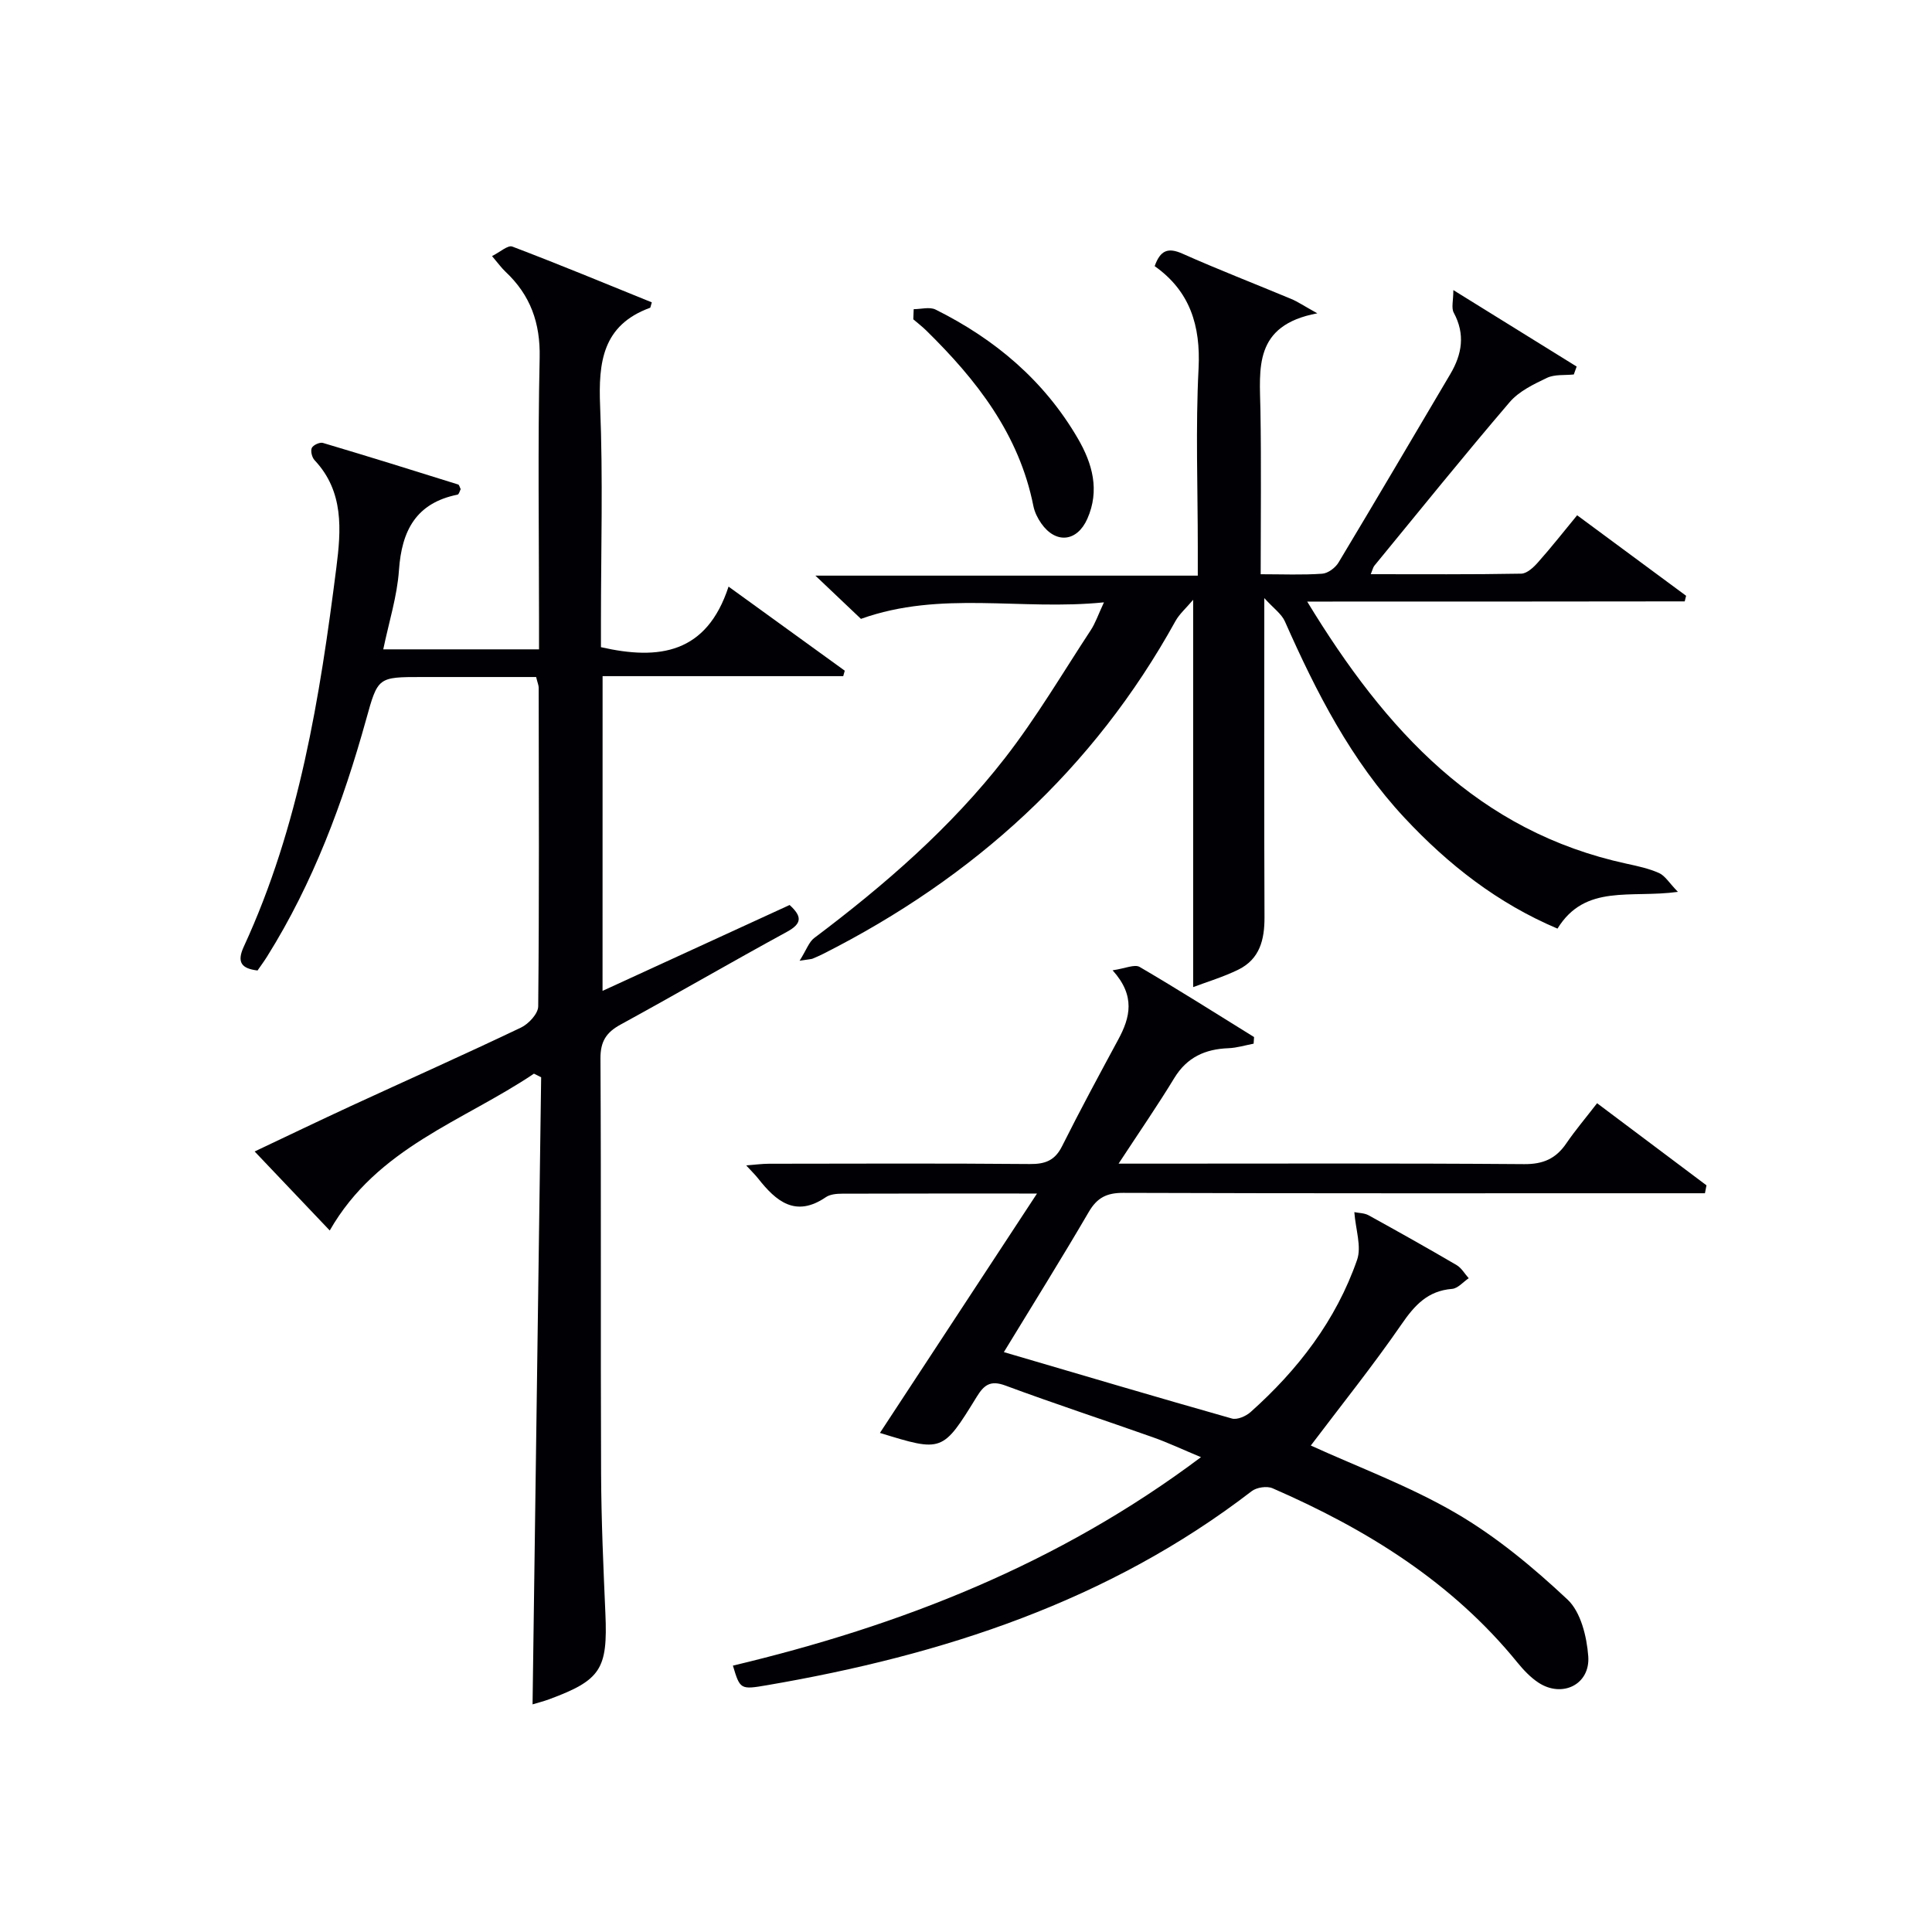
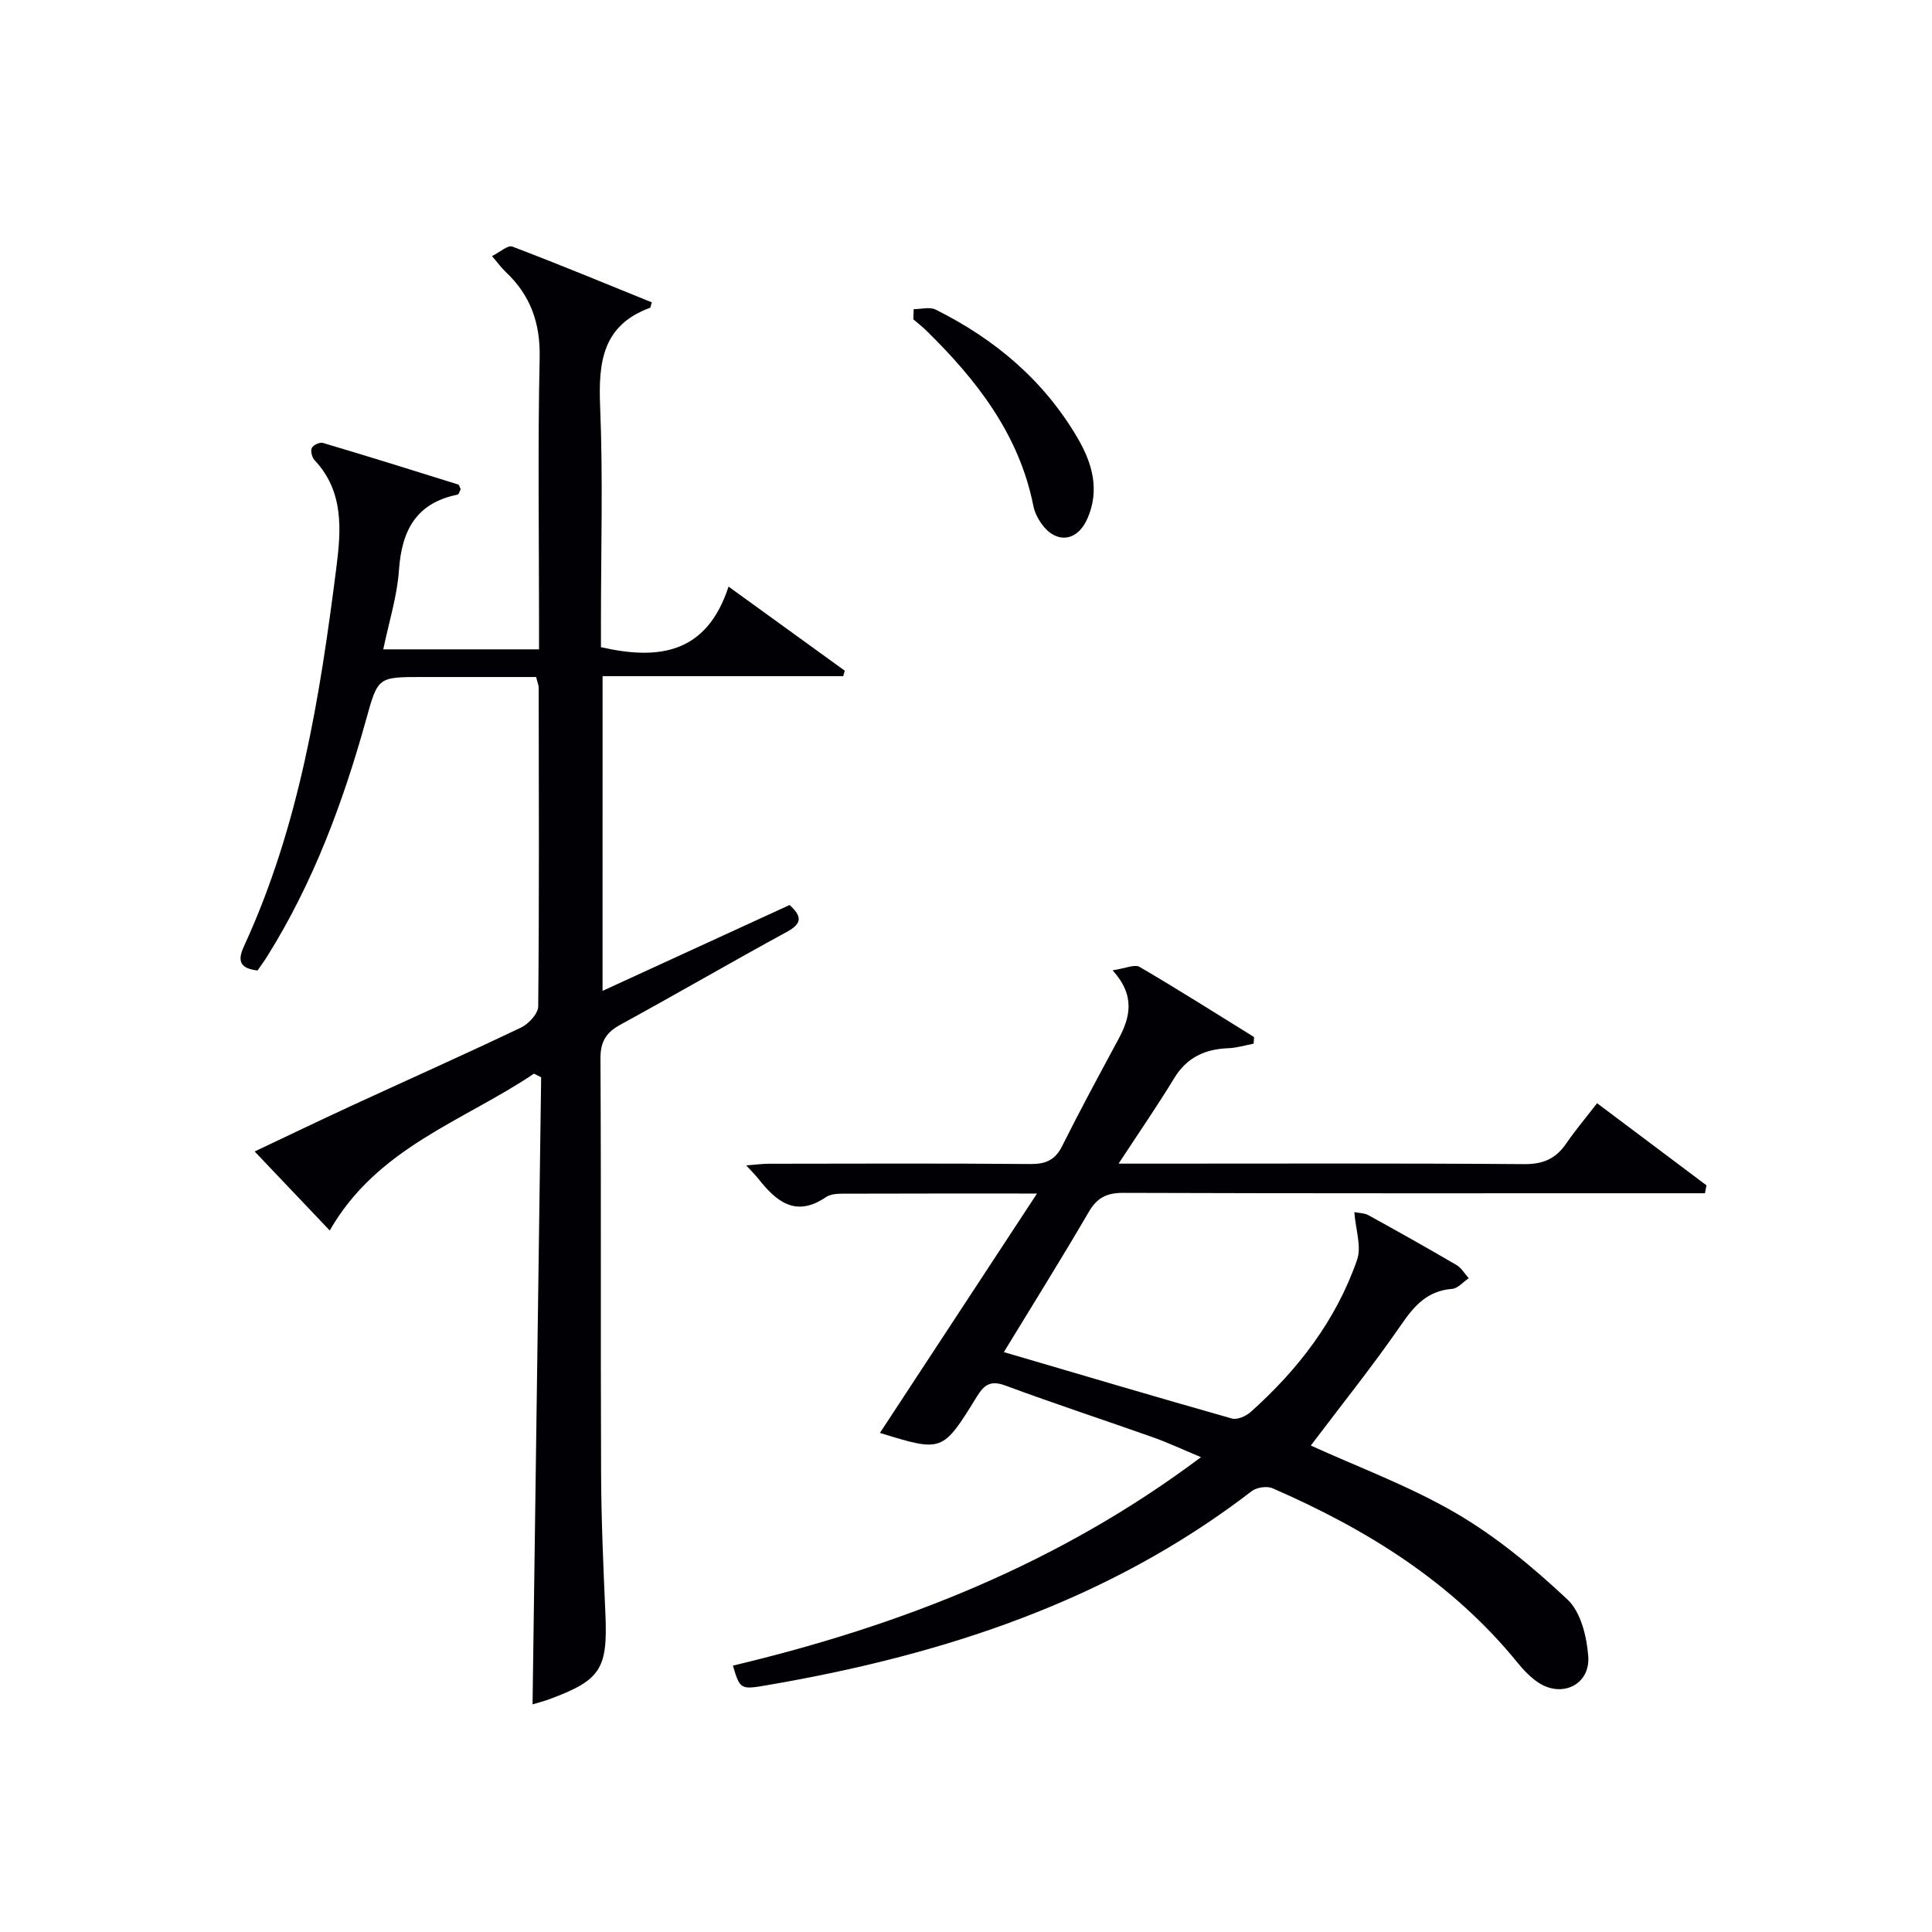
<svg xmlns="http://www.w3.org/2000/svg" enable-background="new 0 0 400 400" viewBox="0 0 400 400">
  <g fill="#010105">
    <path d="m124.75 205.15c13.31-6.11 25.97-11.92 38.73-17.78 2.58 2.36 2.63 3.82-.58 5.57-11.53 6.28-22.89 12.89-34.42 19.19-2.97 1.62-4.18 3.5-4.16 7.02.16 28.66.01 57.32.13 85.98.04 9.64.47 19.29.89 28.93.5 11.49-.92 13.79-11.65 17.76-1.23.45-2.51.77-3.43 1.05.59-43.27 1.19-86.55 1.78-129.83-.5-.25-.99-.5-1.49-.75-14.6 9.84-32.44 15.26-42.28 32.47-5.12-5.38-10.1-10.63-15.55-16.36 6.83-3.23 13.31-6.35 19.84-9.37 11.77-5.43 23.61-10.7 35.3-16.28 1.58-.75 3.56-2.88 3.57-4.39.22-21.99.13-43.99.1-65.98 0-.48-.22-.95-.53-2.21-7.76 0-15.67 0-23.58 0-9.18 0-9.18 0-11.61 8.77-4.78 17.2-10.96 33.83-20.48 49.05-.61.98-1.3 1.91-2.01 2.94-3.31-.4-4.35-1.68-2.84-4.95 11.49-24.9 15.75-51.6 19.16-78.47.98-7.72 1.61-15.73-4.5-22.22-.54-.57-.88-1.89-.59-2.54.27-.6 1.65-1.24 2.3-1.05 9.36 2.78 18.69 5.69 28.01 8.61.22.07.31.56.52.96-.19.36-.35 1.08-.65 1.14-8.58 1.73-11.56 7.43-12.13 15.64-.37 5.38-2.06 10.66-3.25 16.39h32.25c0-1.99 0-3.93 0-5.87 0-18.16-.27-36.33.13-54.48.16-7.25-1.92-13-7.09-17.85-.83-.78-1.5-1.73-2.77-3.22 1.65-.82 3.28-2.32 4.2-1.97 9.71 3.69 19.31 7.67 28.88 11.55-.26.84-.27 1.08-.35 1.12-9.85 3.59-10.73 11.25-10.35 20.42.61 14.8.17 29.65.17 44.48v5.37c12.07 2.75 21.89 1.31 26.42-12.54 8.68 6.28 16.37 11.84 24.06 17.41-.11.38-.22.76-.32 1.13-16.5 0-33 0-49.82 0-.01 21.91-.01 43.13-.01 65.16z" />
    <path d="m214.7 247.11c-14.38 0-27.36-.02-40.34.03-1.14 0-2.49.12-3.37.72-6.27 4.28-10.3.87-14.03-3.87-.6-.76-1.31-1.44-2.47-2.71 1.97-.15 3.35-.34 4.73-.34 18-.02 36-.1 54 .06 3.2.03 5.2-.74 6.68-3.71 3.72-7.44 7.68-14.76 11.63-22.08 2.45-4.54 3.62-9.01-1.18-14.32 2.59-.37 4.56-1.31 5.61-.69 7.99 4.67 15.81 9.64 23.68 14.51-.03.46-.06.92-.09 1.37-1.74.33-3.46.87-5.21.94-4.81.18-8.58 1.86-11.21 6.17-3.45 5.67-7.22 11.14-11.54 17.73h5.98c26 0 52-.1 77.99.1 3.94.03 6.56-1.13 8.71-4.27 1.87-2.74 4.02-5.27 6.39-8.34 7.68 5.76 15.17 11.38 22.65 17-.11.55-.21 1.09-.32 1.64-2.15 0-4.29 0-6.44 0-38 0-75.99.05-113.99-.08-3.41-.01-5.41.98-7.14 3.95-5.67 9.71-11.63 19.25-17.58 29.02 16.08 4.72 31.62 9.33 47.21 13.75 1.09.31 2.89-.47 3.85-1.32 9.83-8.76 17.72-19.02 22.07-31.53.96-2.75-.3-6.27-.57-9.88.92.19 2.06.17 2.93.64 6.12 3.37 12.21 6.79 18.24 10.32 1.02.6 1.68 1.8 2.51 2.72-1.14.77-2.24 2.11-3.44 2.21-5.04.4-7.75 3.37-10.47 7.33-5.92 8.58-12.45 16.72-18.78 25.1 9.81 4.48 20.45 8.4 30.08 14.02 8.35 4.87 15.99 11.23 23.07 17.87 2.75 2.58 3.98 7.66 4.29 11.72.45 5.88-5.41 8.72-10.33 5.47-1.63-1.08-3.06-2.59-4.31-4.12-13.58-16.72-31.29-27.65-50.72-36.11-1.16-.51-3.3-.19-4.32.6-29.67 22.83-64.01 33.95-100.32 40.17-5.53.95-5.61.9-7.09-4.05 34.65-8.25 67.38-20.99 96.91-43.16-3.78-1.57-6.82-3.01-9.96-4.12-10.17-3.6-20.43-6.96-30.54-10.71-3.11-1.15-4.42-.12-5.94 2.35-7.06 11.47-7.12 11.44-20.03 7.46 10.64-16.19 21.25-32.37 32.52-49.56z" />
-     <path d="m270.64 124.55c16.31 26.83 35.46 47.63 66.17 54.28 2.27.49 4.6.99 6.69 1.93 1.24.56 2.08 2.02 3.89 3.89-9.78 1.36-19.19-1.72-24.93 7.61-12.38-5.24-22.6-13.23-31.64-22.91-11.07-11.85-18.3-26.03-24.79-40.68-.7-1.59-2.39-2.75-4.27-4.84 0 23.15-.05 44.61.04 66.07.02 4.65-.98 8.67-5.41 10.85-3.07 1.51-6.39 2.5-9.36 3.62 0-26.66 0-52.83 0-80.19-1.49 1.76-2.84 2.93-3.66 4.4-16.97 30.71-41.76 53.12-72.86 68.87-.74.37-1.5.71-2.27 1.03-.27.11-.59.1-2.69.43 1.43-2.28 1.93-3.88 3.03-4.71 14.56-10.95 28.28-22.85 39.48-37.25 6.51-8.37 11.93-17.59 17.77-26.48.96-1.46 1.53-3.18 2.73-5.76-17.21 1.75-33.75-2.51-50.31 3.42-2.59-2.46-5.58-5.29-9.43-8.95h79.17c0-2.37 0-4.13 0-5.9 0-12.33-.47-24.69.16-36.99.45-8.9-1.8-16.04-9.09-21.19 1.17-3.26 2.73-3.93 5.76-2.58 7.42 3.31 15.02 6.24 22.53 9.38 1.31.55 2.51 1.37 5.39 2.97-13.3 2.48-11.93 11.46-11.78 20.07.19 11.12.05 22.26.05 33.95 4.53 0 8.65.18 12.74-.11 1.2-.08 2.73-1.23 3.38-2.32 7.79-12.96 15.44-26 23.14-39.01 2.44-4.13 3.12-8.26.71-12.72-.53-.98-.08-2.49-.08-4.67 9.14 5.67 17.34 10.75 25.53 15.83-.2.55-.39 1.09-.59 1.64-1.87.2-3.95-.06-5.55.7-2.77 1.32-5.81 2.78-7.74 5.04-9.52 11.13-18.71 22.53-28 33.85-.27.33-.36.82-.75 1.76 10.62 0 20.89.08 31.15-.11 1.19-.02 2.57-1.31 3.48-2.35 2.75-3.09 5.31-6.35 8.1-9.74 7.68 5.68 15.12 11.18 22.56 16.67-.1.39-.19.77-.29 1.16-25.62.04-51.24.04-78.16.04z" />
    <path d="m189.17 64.01c1.52 0 3.3-.52 4.52.08 12.31 6.12 22.49 14.7 29.47 26.7 3.02 5.19 4.57 10.72 1.96 16.62-2.13 4.8-6.55 5.24-9.55.94-.74-1.06-1.37-2.33-1.62-3.59-2.95-14.85-11.75-26.11-22.22-36.37-.83-.81-1.76-1.52-2.64-2.28.03-.7.06-1.4.08-2.1z" />
  </g>
</svg>